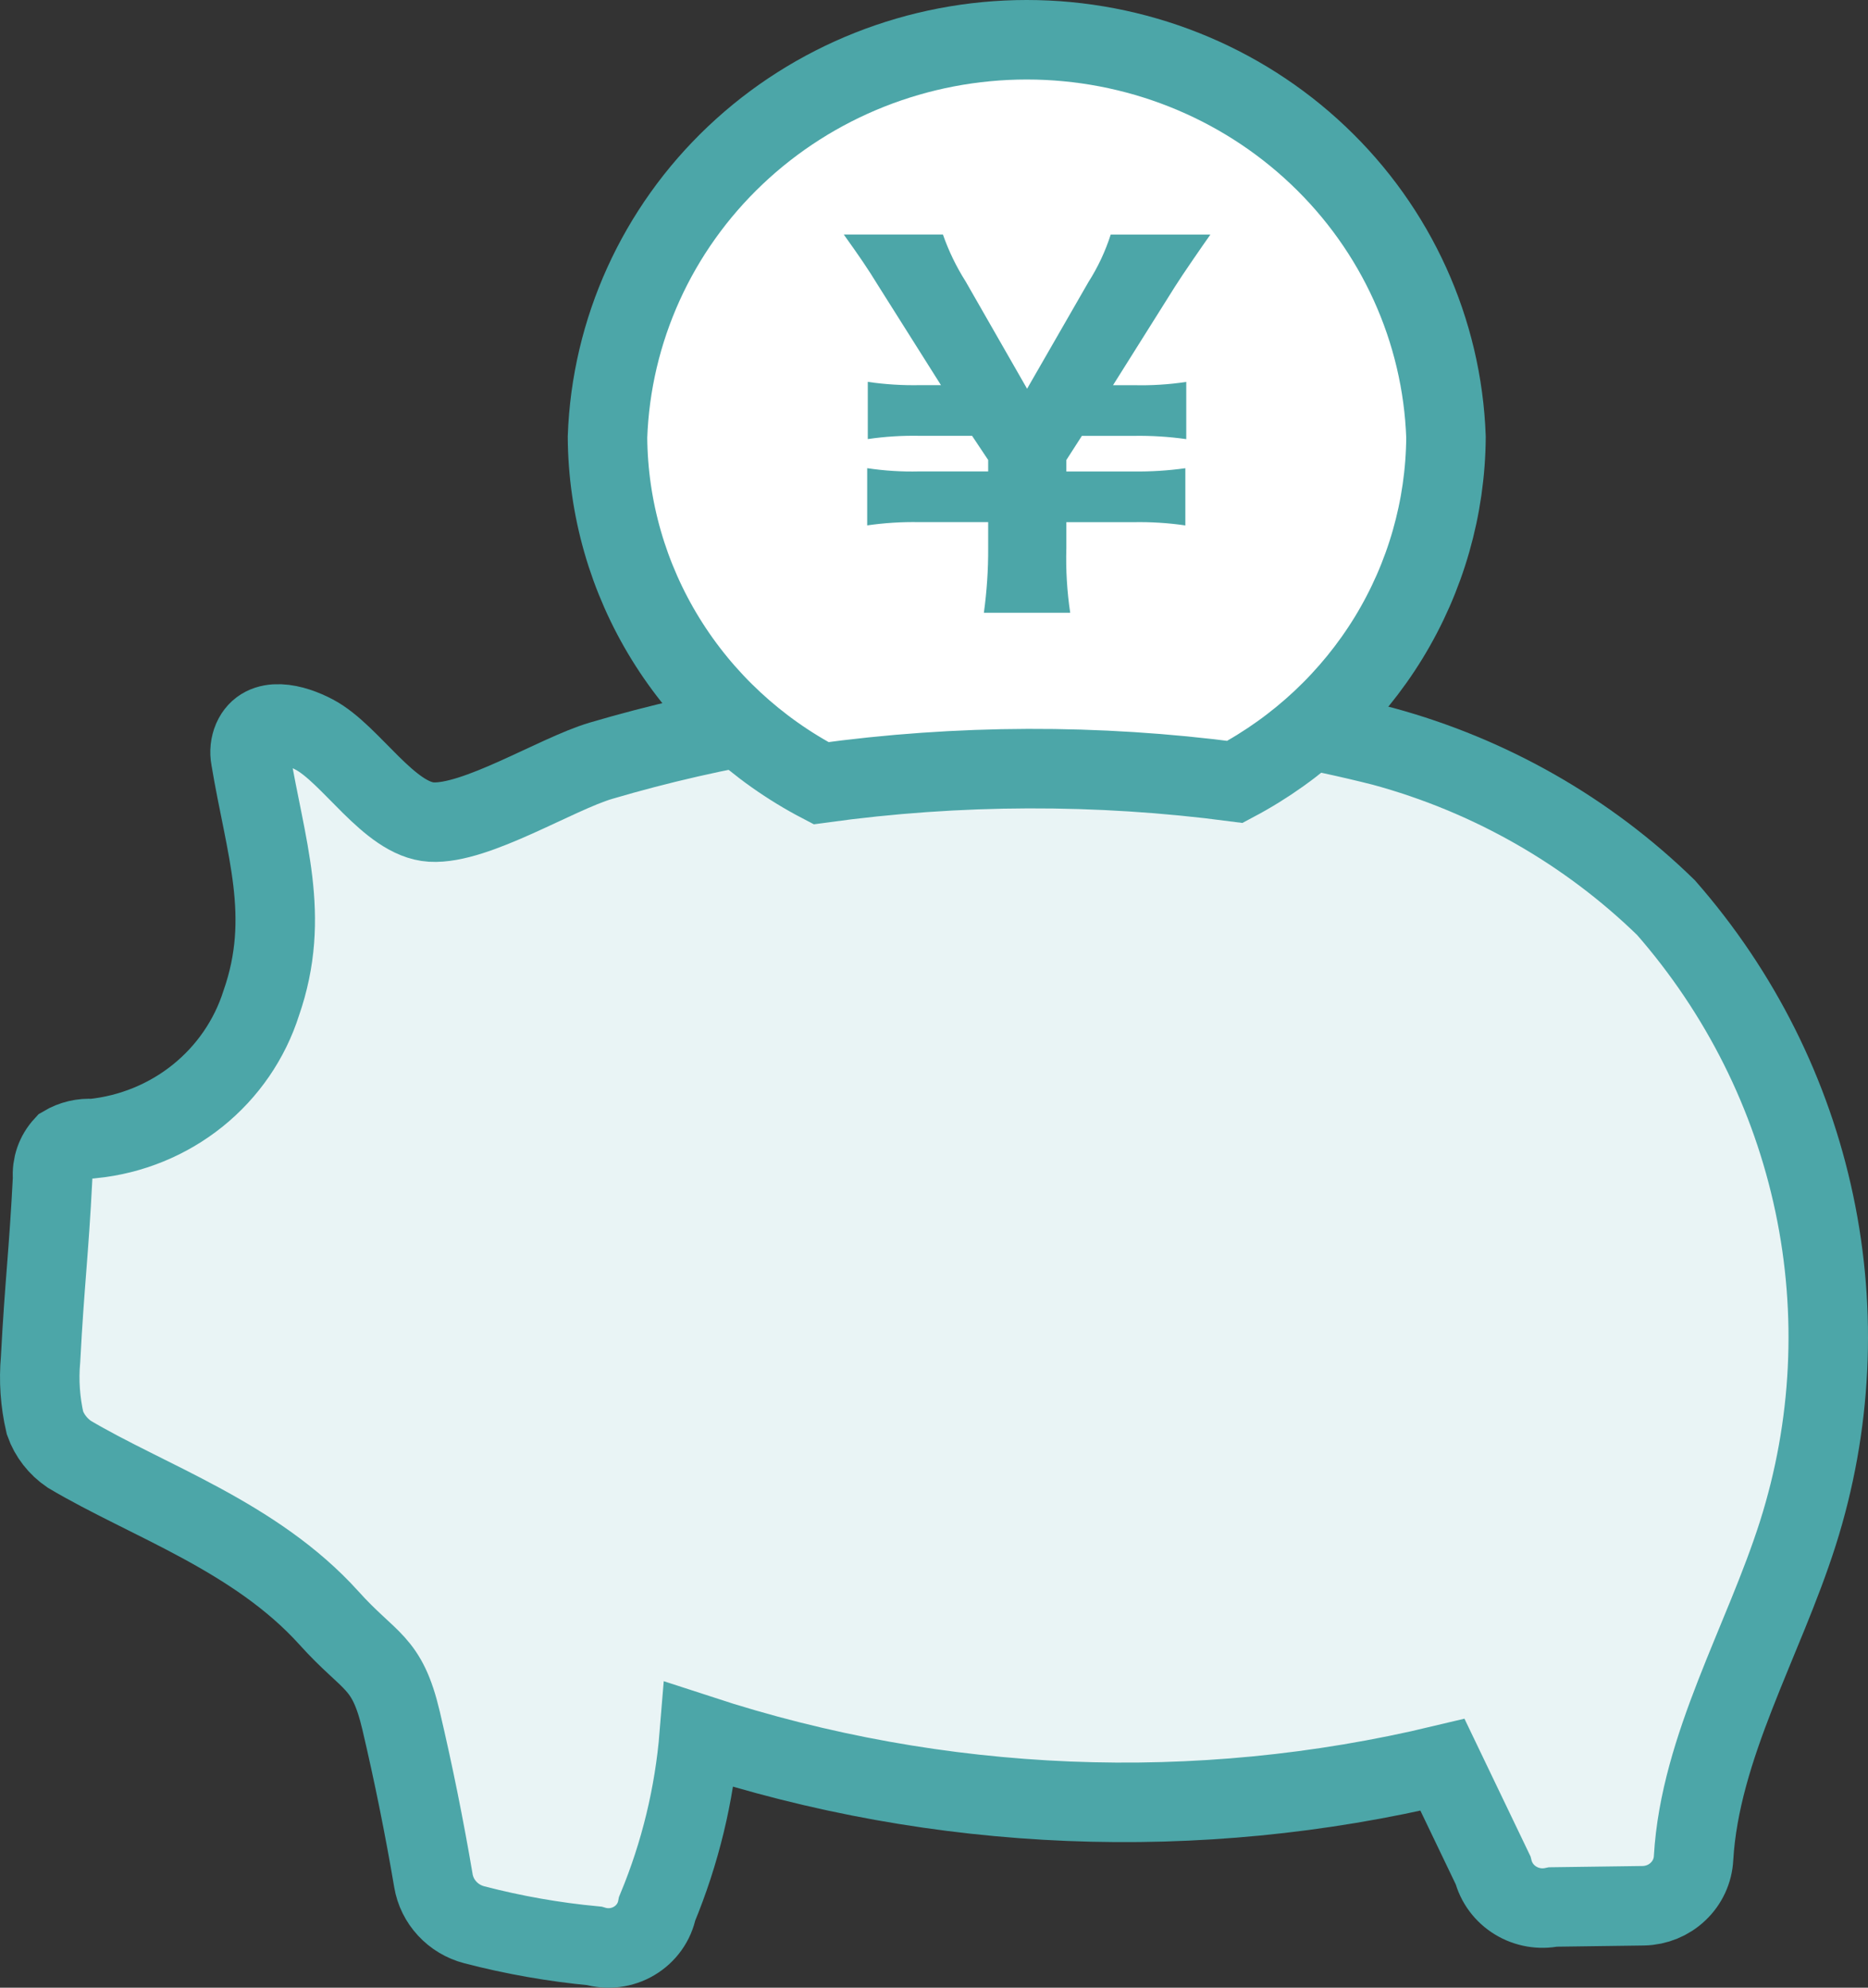
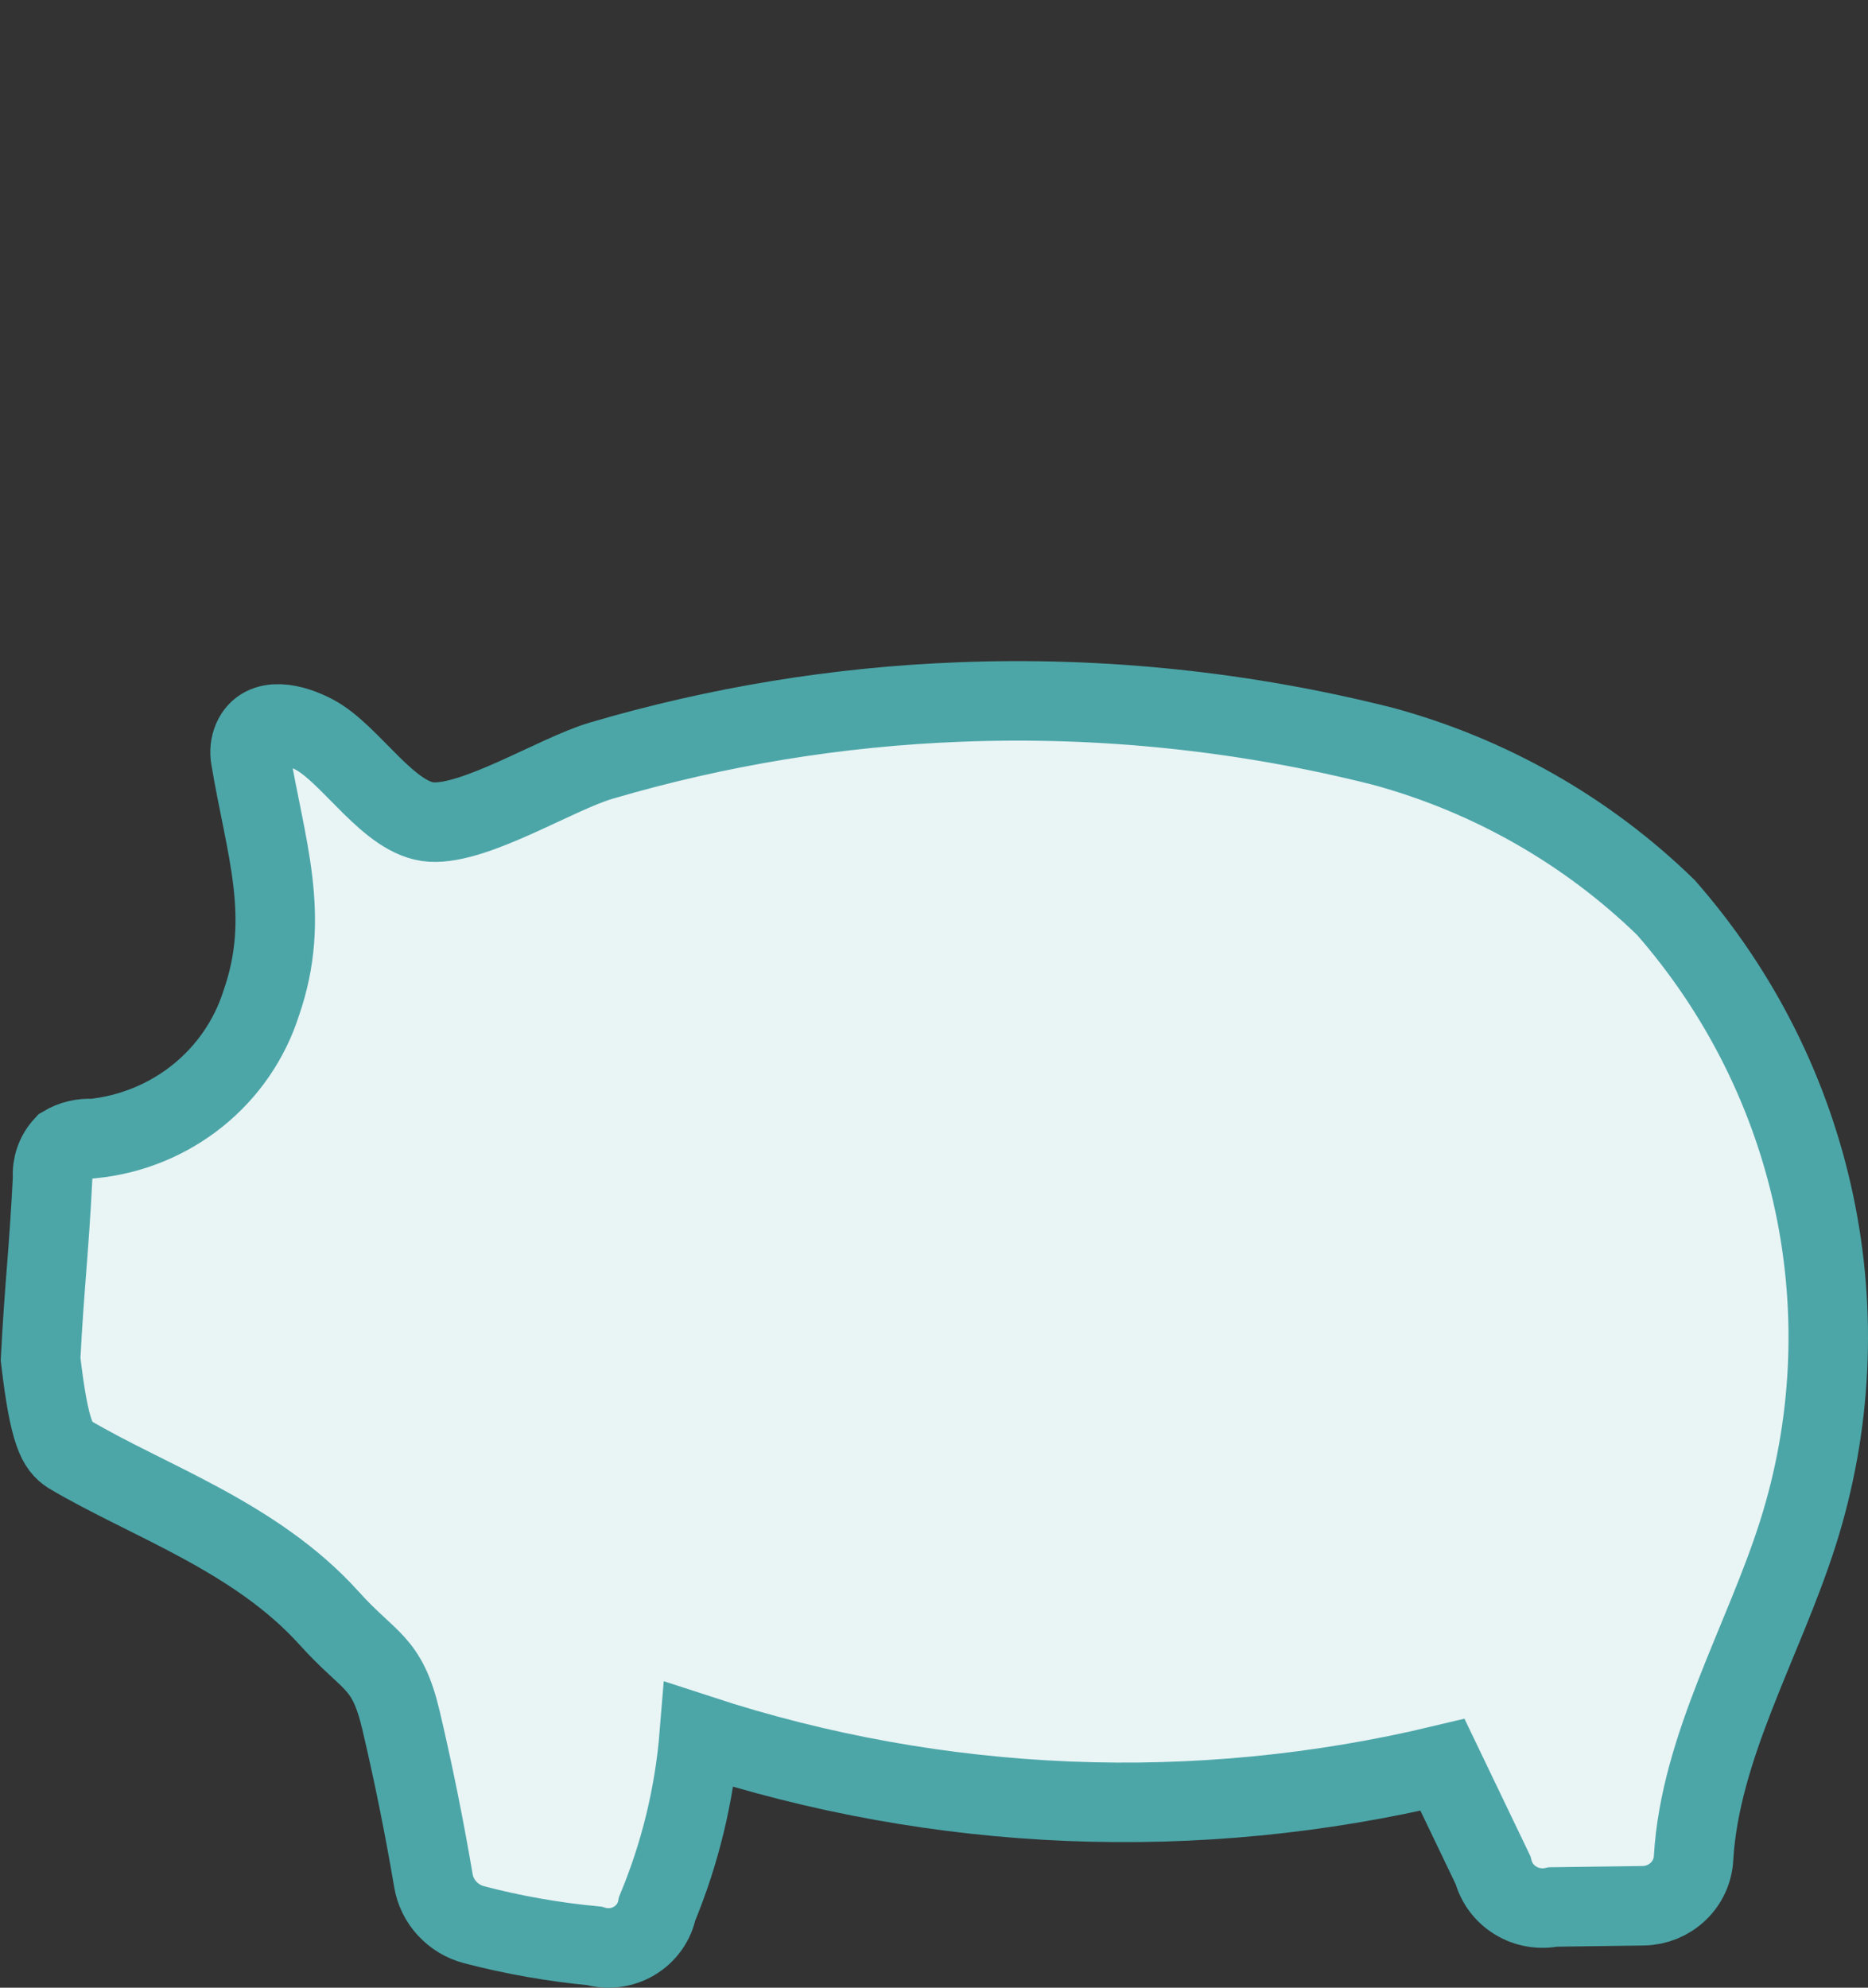
<svg xmlns="http://www.w3.org/2000/svg" width="47" height="50" viewBox="0 0 47 50" fill="none">
  <rect x="0" y="0" width="47" height="50" fill="#333333" stroke="none" />
-   <path d="M45.237 38.566C46.088 35.882 46.23 33.03 45.649 30.278C45.069 27.526 43.785 24.964 41.918 22.832C39.938 20.902 37.485 19.504 34.795 18.773C31.319 17.895 27.73 17.519 24.143 17.659C21.083 17.776 18.051 18.273 15.118 19.137C13.989 19.472 11.973 20.745 10.852 20.679C9.79 20.615 8.832 18.968 7.91 18.48C7.392 18.205 6.62 18 6.357 18.596C6.293 18.748 6.275 18.914 6.306 19.076C6.675 21.304 7.337 23.042 6.573 25.233C6.283 26.146 5.727 26.956 4.973 27.562C4.219 28.168 3.3 28.543 2.33 28.642C2.077 28.624 1.824 28.684 1.606 28.813C1.505 28.922 1.428 29.051 1.379 29.191C1.331 29.331 1.312 29.48 1.324 29.627C1.226 31.555 1.122 32.262 1.021 34.188C0.972 34.726 1.01 35.269 1.132 35.795C1.245 36.114 1.459 36.388 1.741 36.58C3.705 37.748 6.425 38.648 8.276 40.7C9.31 41.851 9.733 41.763 10.091 43.279C10.405 44.615 10.676 45.958 10.905 47.308C10.949 47.57 11.069 47.814 11.252 48.011C11.434 48.208 11.67 48.349 11.931 48.417C12.922 48.675 13.932 48.853 14.952 48.949C15.118 48.998 15.294 49.012 15.467 48.991C15.64 48.969 15.806 48.913 15.955 48.824C16.104 48.736 16.233 48.618 16.333 48.478C16.433 48.338 16.502 48.179 16.535 48.011C17.115 46.614 17.472 45.138 17.594 43.635C23.63 45.61 30.112 45.874 36.294 44.394L37.566 47.045C37.647 47.361 37.849 47.634 38.131 47.806C38.413 47.979 38.752 48.038 39.077 47.97L41.35 47.939C41.676 47.932 41.988 47.805 42.221 47.582C42.456 47.36 42.595 47.059 42.611 46.739C42.776 43.935 44.368 41.298 45.237 38.566Z" fill="#E9F4F5" stroke="#4CA6A8" stroke-width="2" stroke-miterlimit="10" />
-   <path d="M20.657 19.701C24.111 19.224 27.616 19.213 31.073 19.668C32.669 18.821 34.003 17.57 34.938 16.044C35.871 14.518 36.37 12.774 36.382 10.995C36.287 8.312 35.134 5.771 33.166 3.907C31.199 2.042 28.57 1 25.834 1C23.098 1 20.469 2.042 18.501 3.907C16.533 5.771 15.38 8.312 15.285 10.995C15.297 12.786 15.802 14.541 16.748 16.074C17.694 17.607 19.045 18.86 20.657 19.701Z" fill="white" stroke="#4CA6A8" stroke-width="2" stroke-miterlimit="10" />
-   <path d="M24.755 15.413C24.829 14.875 24.866 14.332 24.863 13.789V13.134H23.126C22.689 13.126 22.252 13.154 21.819 13.216V11.777C22.252 11.842 22.689 11.87 23.126 11.859H24.863V11.571L24.458 10.963H23.152C22.711 10.954 22.27 10.981 21.834 11.045V9.606C22.27 9.67 22.711 9.697 23.152 9.688H23.675L22.111 7.209C21.817 6.729 21.622 6.449 21.23 5.9H23.725C23.869 6.313 24.061 6.709 24.296 7.08L25.842 9.779L27.387 7.093C27.624 6.721 27.812 6.32 27.946 5.901H30.454C30.288 6.134 29.73 6.941 29.563 7.21L28.005 9.689H28.529C28.97 9.7 29.411 9.673 29.847 9.607V11.046C29.41 10.985 28.97 10.957 28.529 10.964H27.221L26.83 11.572V11.86H28.518C28.955 11.866 29.392 11.838 29.824 11.778V13.217C29.392 13.154 28.955 13.127 28.518 13.135H26.83V13.79C26.814 14.333 26.847 14.876 26.927 15.414L24.755 15.413Z" fill="#4CA6A8" />
+   <path d="M45.237 38.566C46.088 35.882 46.23 33.03 45.649 30.278C45.069 27.526 43.785 24.964 41.918 22.832C39.938 20.902 37.485 19.504 34.795 18.773C31.319 17.895 27.73 17.519 24.143 17.659C21.083 17.776 18.051 18.273 15.118 19.137C13.989 19.472 11.973 20.745 10.852 20.679C9.79 20.615 8.832 18.968 7.91 18.48C7.392 18.205 6.62 18 6.357 18.596C6.293 18.748 6.275 18.914 6.306 19.076C6.675 21.304 7.337 23.042 6.573 25.233C6.283 26.146 5.727 26.956 4.973 27.562C4.219 28.168 3.3 28.543 2.33 28.642C2.077 28.624 1.824 28.684 1.606 28.813C1.505 28.922 1.428 29.051 1.379 29.191C1.331 29.331 1.312 29.48 1.324 29.627C1.226 31.555 1.122 32.262 1.021 34.188C1.245 36.114 1.459 36.388 1.741 36.58C3.705 37.748 6.425 38.648 8.276 40.7C9.31 41.851 9.733 41.763 10.091 43.279C10.405 44.615 10.676 45.958 10.905 47.308C10.949 47.57 11.069 47.814 11.252 48.011C11.434 48.208 11.67 48.349 11.931 48.417C12.922 48.675 13.932 48.853 14.952 48.949C15.118 48.998 15.294 49.012 15.467 48.991C15.64 48.969 15.806 48.913 15.955 48.824C16.104 48.736 16.233 48.618 16.333 48.478C16.433 48.338 16.502 48.179 16.535 48.011C17.115 46.614 17.472 45.138 17.594 43.635C23.63 45.61 30.112 45.874 36.294 44.394L37.566 47.045C37.647 47.361 37.849 47.634 38.131 47.806C38.413 47.979 38.752 48.038 39.077 47.97L41.35 47.939C41.676 47.932 41.988 47.805 42.221 47.582C42.456 47.36 42.595 47.059 42.611 46.739C42.776 43.935 44.368 41.298 45.237 38.566Z" fill="#E9F4F5" stroke="#4CA6A8" stroke-width="2" stroke-miterlimit="10" />
</svg>